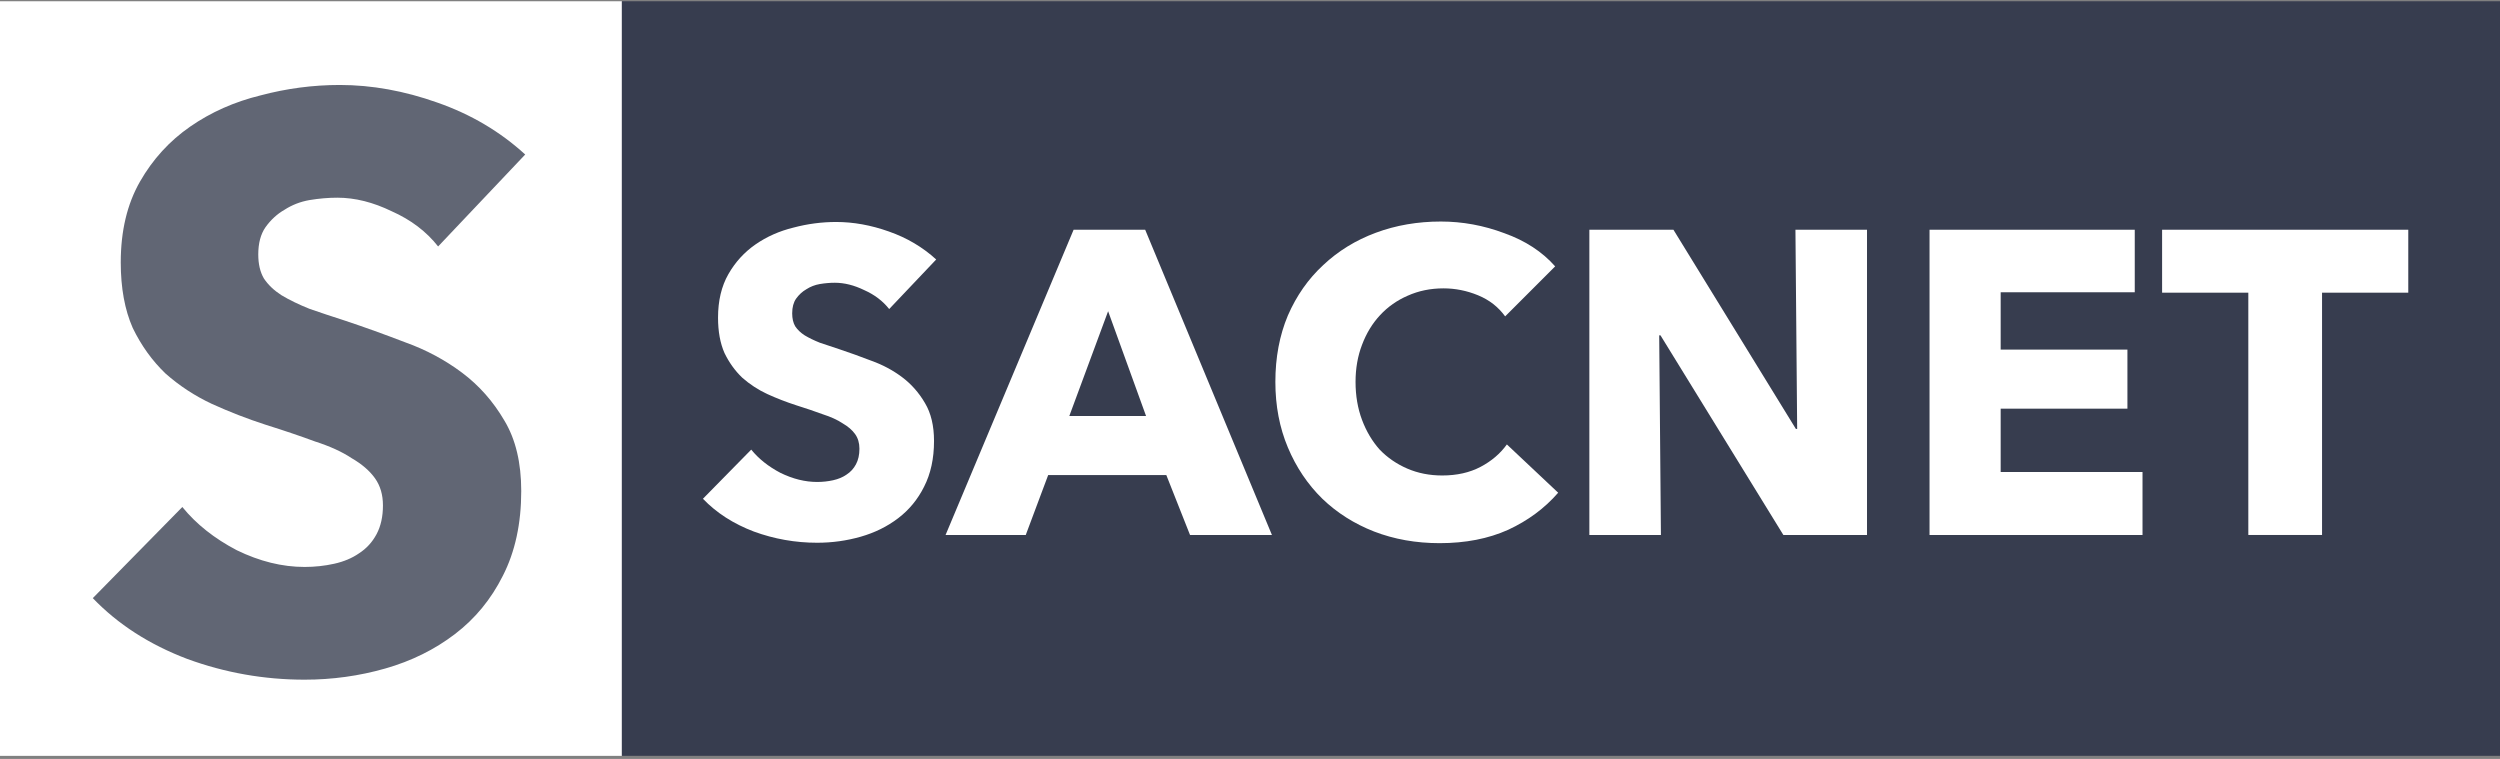
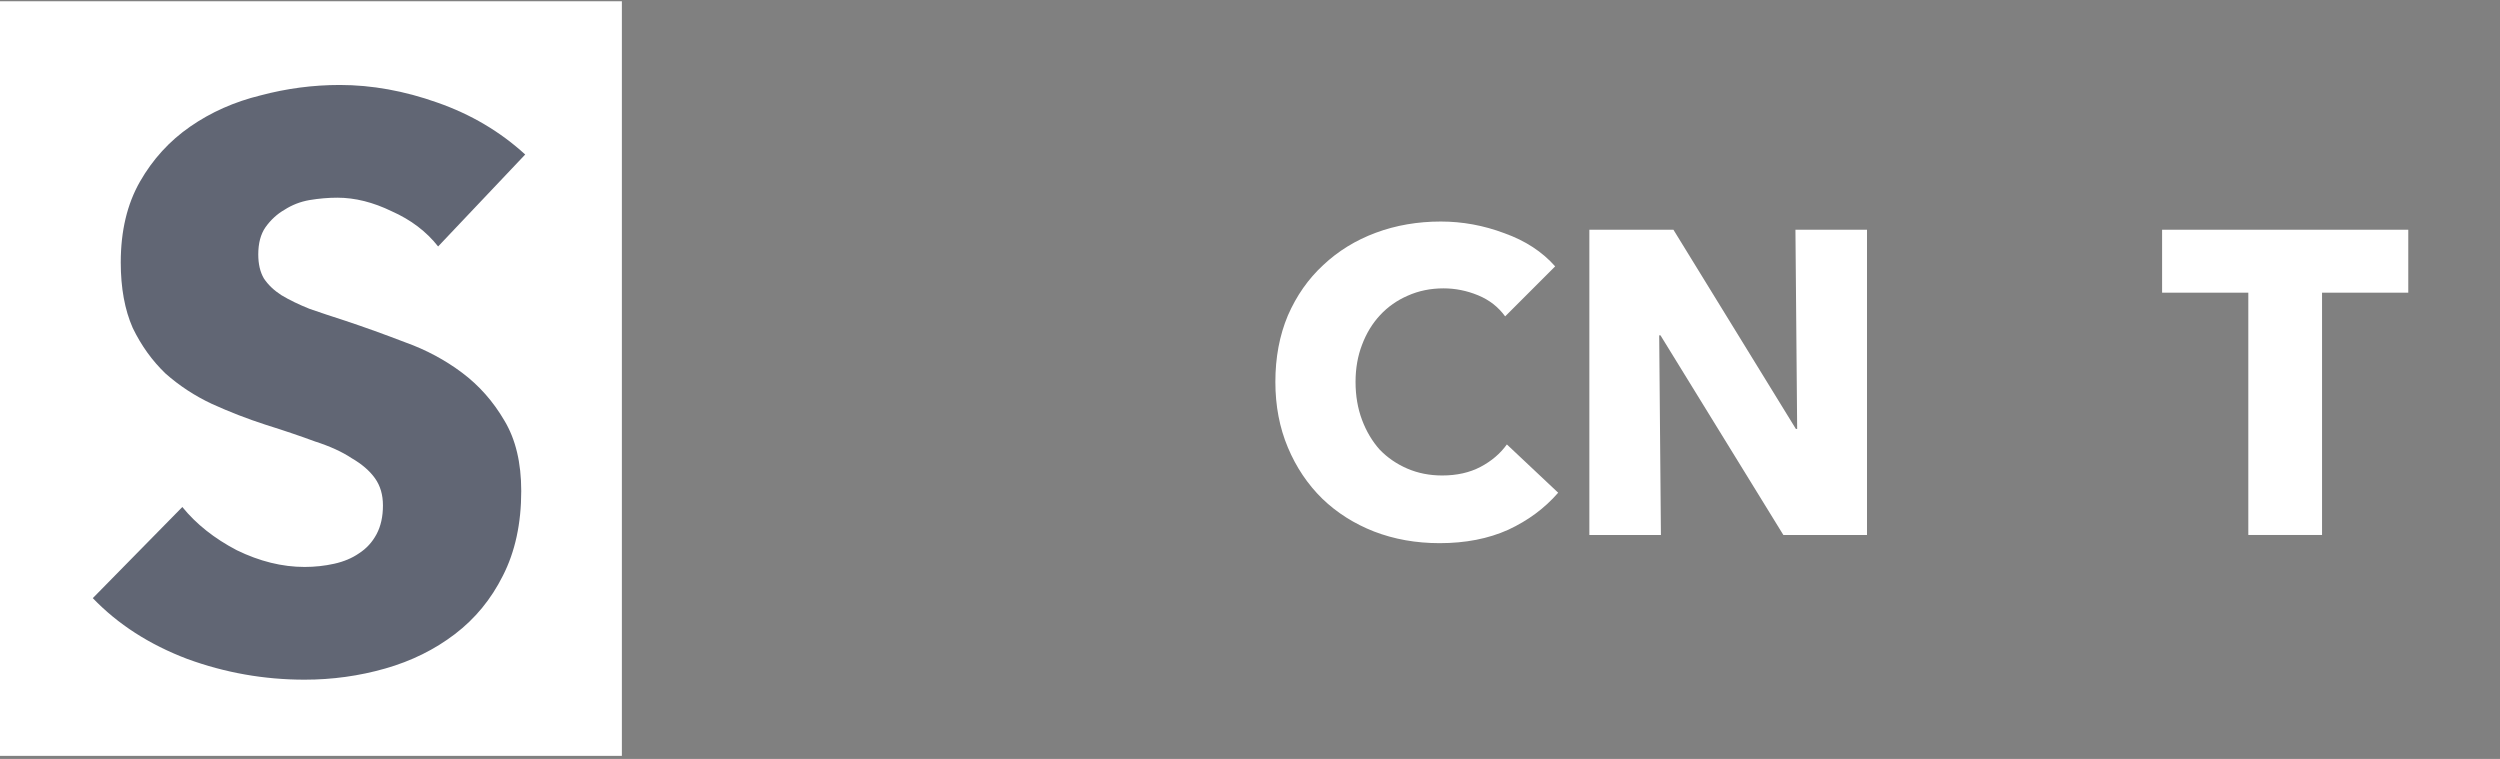
<svg xmlns="http://www.w3.org/2000/svg" xmlns:ns1="http://www.inkscape.org/namespaces/inkscape" xmlns:ns2="http://sodipodi.sourceforge.net/DTD/sodipodi-0.dtd" width="840" height="255" viewBox="0 0 222.25 67.469" version="1.1" id="svg8" ns1:version="0.92.2 (5c3e80d, 2017-08-06)" ns2:docname="logo.svg">
  <rect x="0" y="0" width="222.25" height="67.469" fill="#808080" stroke="none" />
  <defs id="defs2" />
  <ns2:namedview id="base" pagecolor="#ffffff" bordercolor="#666666" borderopacity="1.0" ns1:pageopacity="0.0" ns1:pageshadow="2" ns1:zoom="0.7" ns1:cx="496.31492" ns1:cy="165.5326" ns1:document-units="mm" ns1:current-layer="text828" showgrid="false" showguides="true" ns1:guide-bbox="true" ns1:window-width="1853" ns1:window-height="1025" ns1:window-x="1987" ns1:window-y="27" ns1:window-maximized="1" units="px">
    <ns2:guide position="120.196,119.629" orientation="0,1" id="guide875" ns1:locked="false" />
    <ns2:guide position="118.685,111.786" orientation="0,1" id="guide877" ns1:locked="false" />
    <ns2:guide position="93.544,105.037" orientation="0,1" id="guide879" ns1:locked="false" />
    <ns2:guide position="92.425,126.636" orientation="0,1" id="guide881" ns1:locked="false" />
  </ns2:namedview>
  <g ns1:label="Capa 1" ns1:groupmode="layer" id="layer1" transform="translate(0,-229.531)">
    <rect style="fill:#ffffff;fill-opacity:1;stroke:none;stroke-width:1.242;stroke-miterlimit:4;stroke-dasharray:none;stroke-opacity:1" id="rect848" width="55.62" height="67.084" x="-0.336" y="229.643" ns1:export-xdpi="300.01099" ns1:export-ydpi="300.01099" />
-     <rect style="fill:#373d4f;fill-opacity:1;stroke:none;stroke-width:1.253;stroke-miterlimit:4;stroke-dasharray:none;stroke-opacity:1" id="rect848-7" width="167.023" height="67.081" x="55.285" y="229.643" ns1:export-xdpi="300.01099" ns1:export-ydpi="300.01099" />
    <g aria-label="SACNET" style="font-style:normal;font-variant:normal;font-weight:normal;font-stretch:normal;font-size:38.327px;line-height:125%;font-family:'Avenir Next';-inkscape-font-specification:'Avenir Next';letter-spacing:0px;word-spacing:0px;fill:#ffffff;fill-opacity:1;stroke:none;stroke-width:0.958px;stroke-linecap:butt;stroke-linejoin:miter;stroke-opacity:1" id="text828">
-       <path d="m 79.048,257.006 q -0.843,-1.073 -2.223,-1.686 -1.341,-0.652 -2.606,-0.652 -0.652,0 -1.341,0.115 -0.652,0.115 -1.188,0.46 -0.537,0.307 -0.92,0.843 -0.345,0.498 -0.345,1.303 0,0.69 0.268,1.15 0.307,0.46 0.843,0.805 0.575,0.345 1.341,0.652 0.767,0.268 1.725,0.575 1.38,0.46 2.875,1.035 1.495,0.537 2.721,1.456 1.226,0.92 2.031,2.3 0.805,1.341 0.805,3.373 0,2.338 -0.882,4.063 -0.843,1.686 -2.3,2.798 -1.456,1.111 -3.334,1.648 -1.878,0.537 -3.871,0.537 -2.913,0 -5.634,-0.997 -2.721,-1.035 -4.523,-2.913 l 4.293,-4.369 q 0.997,1.226 2.606,2.07 1.648,0.805 3.258,0.805 0.728,0 1.418,-0.153 0.69,-0.153 1.188,-0.498 0.537,-0.345 0.843,-0.92 0.307,-0.575 0.307,-1.38 0,-0.767 -0.383,-1.303 -0.383,-0.537 -1.111,-0.958 -0.69,-0.46 -1.763,-0.805 -1.035,-0.383 -2.376,-0.805 -1.303,-0.422 -2.568,-0.997 -1.226,-0.575 -2.223,-1.456 -0.958,-0.92 -1.571,-2.185 -0.575,-1.303 -0.575,-3.143 0,-2.261 0.92,-3.871 0.92,-1.61 2.415,-2.645 1.495,-1.035 3.373,-1.495 1.878,-0.498 3.794,-0.498 2.3,0 4.676,0.843 2.415,0.843 4.216,2.491 z" style="font-style:normal;font-variant:normal;font-weight:bold;font-stretch:normal;font-family:'Avenir Next';-inkscape-font-specification:'Avenir Next Bold';fill:#ffffff;fill-opacity:1;stroke-width:0.958px" id="path825" />
-       <path d="m 105.793,277.09 -2.108,-5.327 H 93.183 l -1.993,5.327 h -7.129 l 11.383,-27.136 h 6.362 l 11.268,27.136 z m -7.282,-19.892 -3.449,9.314 h 6.822 z" style="font-style:normal;font-variant:normal;font-weight:bold;font-stretch:normal;font-family:'Avenir Next';-inkscape-font-specification:'Avenir Next Bold';fill:#ffffff;fill-opacity:1;stroke-width:0.958px" id="path827" />
      <path d="m 138.522,273.334 q -1.801,2.07 -4.446,3.296 -2.645,1.188 -6.094,1.188 -3.143,0 -5.826,-1.035 -2.645,-1.035 -4.599,-2.913 -1.955,-1.916 -3.066,-4.561 -1.111,-2.645 -1.111,-5.826 0,-3.258 1.111,-5.902 1.15,-2.645 3.143,-4.484 1.993,-1.878 4.676,-2.875 2.683,-0.997 5.787,-0.997 2.875,0 5.634,1.035 2.798,0.997 4.523,2.951 l -4.446,4.446 q -0.92,-1.265 -2.415,-1.878 -1.495,-0.613 -3.066,-0.613 -1.725,0 -3.181,0.652 -1.418,0.613 -2.453,1.725 -1.035,1.111 -1.61,2.645 -0.575,1.495 -0.575,3.296 0,1.84 0.575,3.373 0.575,1.533 1.571,2.645 1.035,1.073 2.453,1.686 1.418,0.613 3.105,0.613 1.955,0 3.411,-0.767 1.456,-0.767 2.338,-1.993 l 4.561,4.293 z" style="font-style:normal;font-variant:normal;font-weight:bold;font-stretch:normal;font-family:'Avenir Next';-inkscape-font-specification:'Avenir Next Bold';fill:#ffffff;fill-opacity:1;stroke-width:0.958px" id="path829" />
      <path d="m 158.541,277.09 -10.923,-17.746 h -0.115 l 0.153,17.746 h -6.362 v -27.136 h 7.474 l 10.885,17.707 h 0.115 l -0.153,-17.707 h 6.362 v 27.136 z" style="font-style:normal;font-variant:normal;font-weight:bold;font-stretch:normal;font-family:'Avenir Next';-inkscape-font-specification:'Avenir Next Bold';fill:#ffffff;fill-opacity:1;stroke-width:0.958px" id="path831" />
-       <path d="m 171.536,277.09 v -27.136 h 18.244 v 5.557 h -11.92 v 5.098 h 11.268 v 5.251 h -11.268 v 5.634 h 12.61 v 5.596 z" style="font-style:normal;font-variant:normal;font-weight:bold;font-stretch:normal;font-family:'Avenir Next';-inkscape-font-specification:'Avenir Next Bold';fill:#ffffff;fill-opacity:1;stroke-width:0.958px" id="path833" />
      <path d="m 206.43,255.55 v 21.54 h -6.554 v -21.54 h -7.665 v -5.596 h 21.885 v 5.596 z" style="font-style:normal;font-variant:normal;font-weight:bold;font-stretch:normal;font-family:'Avenir Next';-inkscape-font-specification:'Avenir Next Bold';fill:#ffffff;fill-opacity:1;stroke-width:0.958px" id="path835" />
    </g>
    <g aria-label="S" style="font-style:normal;font-variant:normal;font-weight:normal;font-stretch:normal;font-size:71.061px;line-height:125%;font-family:'Avenir Next';-inkscape-font-specification:'Avenir Next';letter-spacing:0px;word-spacing:0px;fill:#373d4f;fill-opacity:0.788;stroke:none;stroke-width:1.777px;stroke-linecap:butt;stroke-linejoin:miter;stroke-opacity:1" id="text828-3">
      <path d="m 38.949,251.441 q -1.563,-1.99 -4.122,-3.127 -2.487,-1.208 -4.832,-1.208 -1.208,0 -2.487,0.213 -1.208,0.213 -2.203,0.853 -0.995,0.568 -1.705,1.563 -0.64,0.924 -0.64,2.416 0,1.279 0.497,2.132 0.568,0.853 1.563,1.492 1.066,0.64 2.487,1.208 1.421,0.497 3.198,1.066 2.558,0.853 5.33,1.919 2.771,0.995 5.045,2.7 2.274,1.705 3.766,4.264 1.492,2.487 1.492,6.253 0,4.335 -1.634,7.532 -1.563,3.127 -4.264,5.187 -2.7,2.061 -6.182,3.056 -3.482,0.995 -7.177,0.995 -5.401,0 -10.446,-1.848 -5.045,-1.919 -8.385,-5.401 l 7.959,-8.101 q 1.848,2.274 4.832,3.837 3.056,1.492 6.04,1.492 1.35,0 2.629,-0.284 1.279,-0.284 2.203,-0.924 0.995,-0.64 1.563,-1.705 0.568,-1.066 0.568,-2.558 0,-1.421 -0.711,-2.416 -0.711,-0.995 -2.061,-1.777 -1.279,-0.853 -3.269,-1.492 -1.919,-0.711 -4.406,-1.492 -2.416,-0.782 -4.761,-1.848 -2.274,-1.066 -4.122,-2.7 -1.777,-1.705 -2.913,-4.05 -1.066,-2.416 -1.066,-5.827 0,-4.193 1.705,-7.177 1.705,-2.985 4.477,-4.903 2.771,-1.919 6.253,-2.771 3.482,-0.924 7.035,-0.924 4.264,0 8.669,1.563 4.477,1.563 7.817,4.619 z" style="font-style:normal;font-variant:normal;font-weight:bold;font-stretch:normal;font-family:'Avenir Next';-inkscape-font-specification:'Avenir Next Bold';fill:#373d4f;fill-opacity:0.788;stroke-width:1.777px" id="path838" />
    </g>
  </g>
</svg>